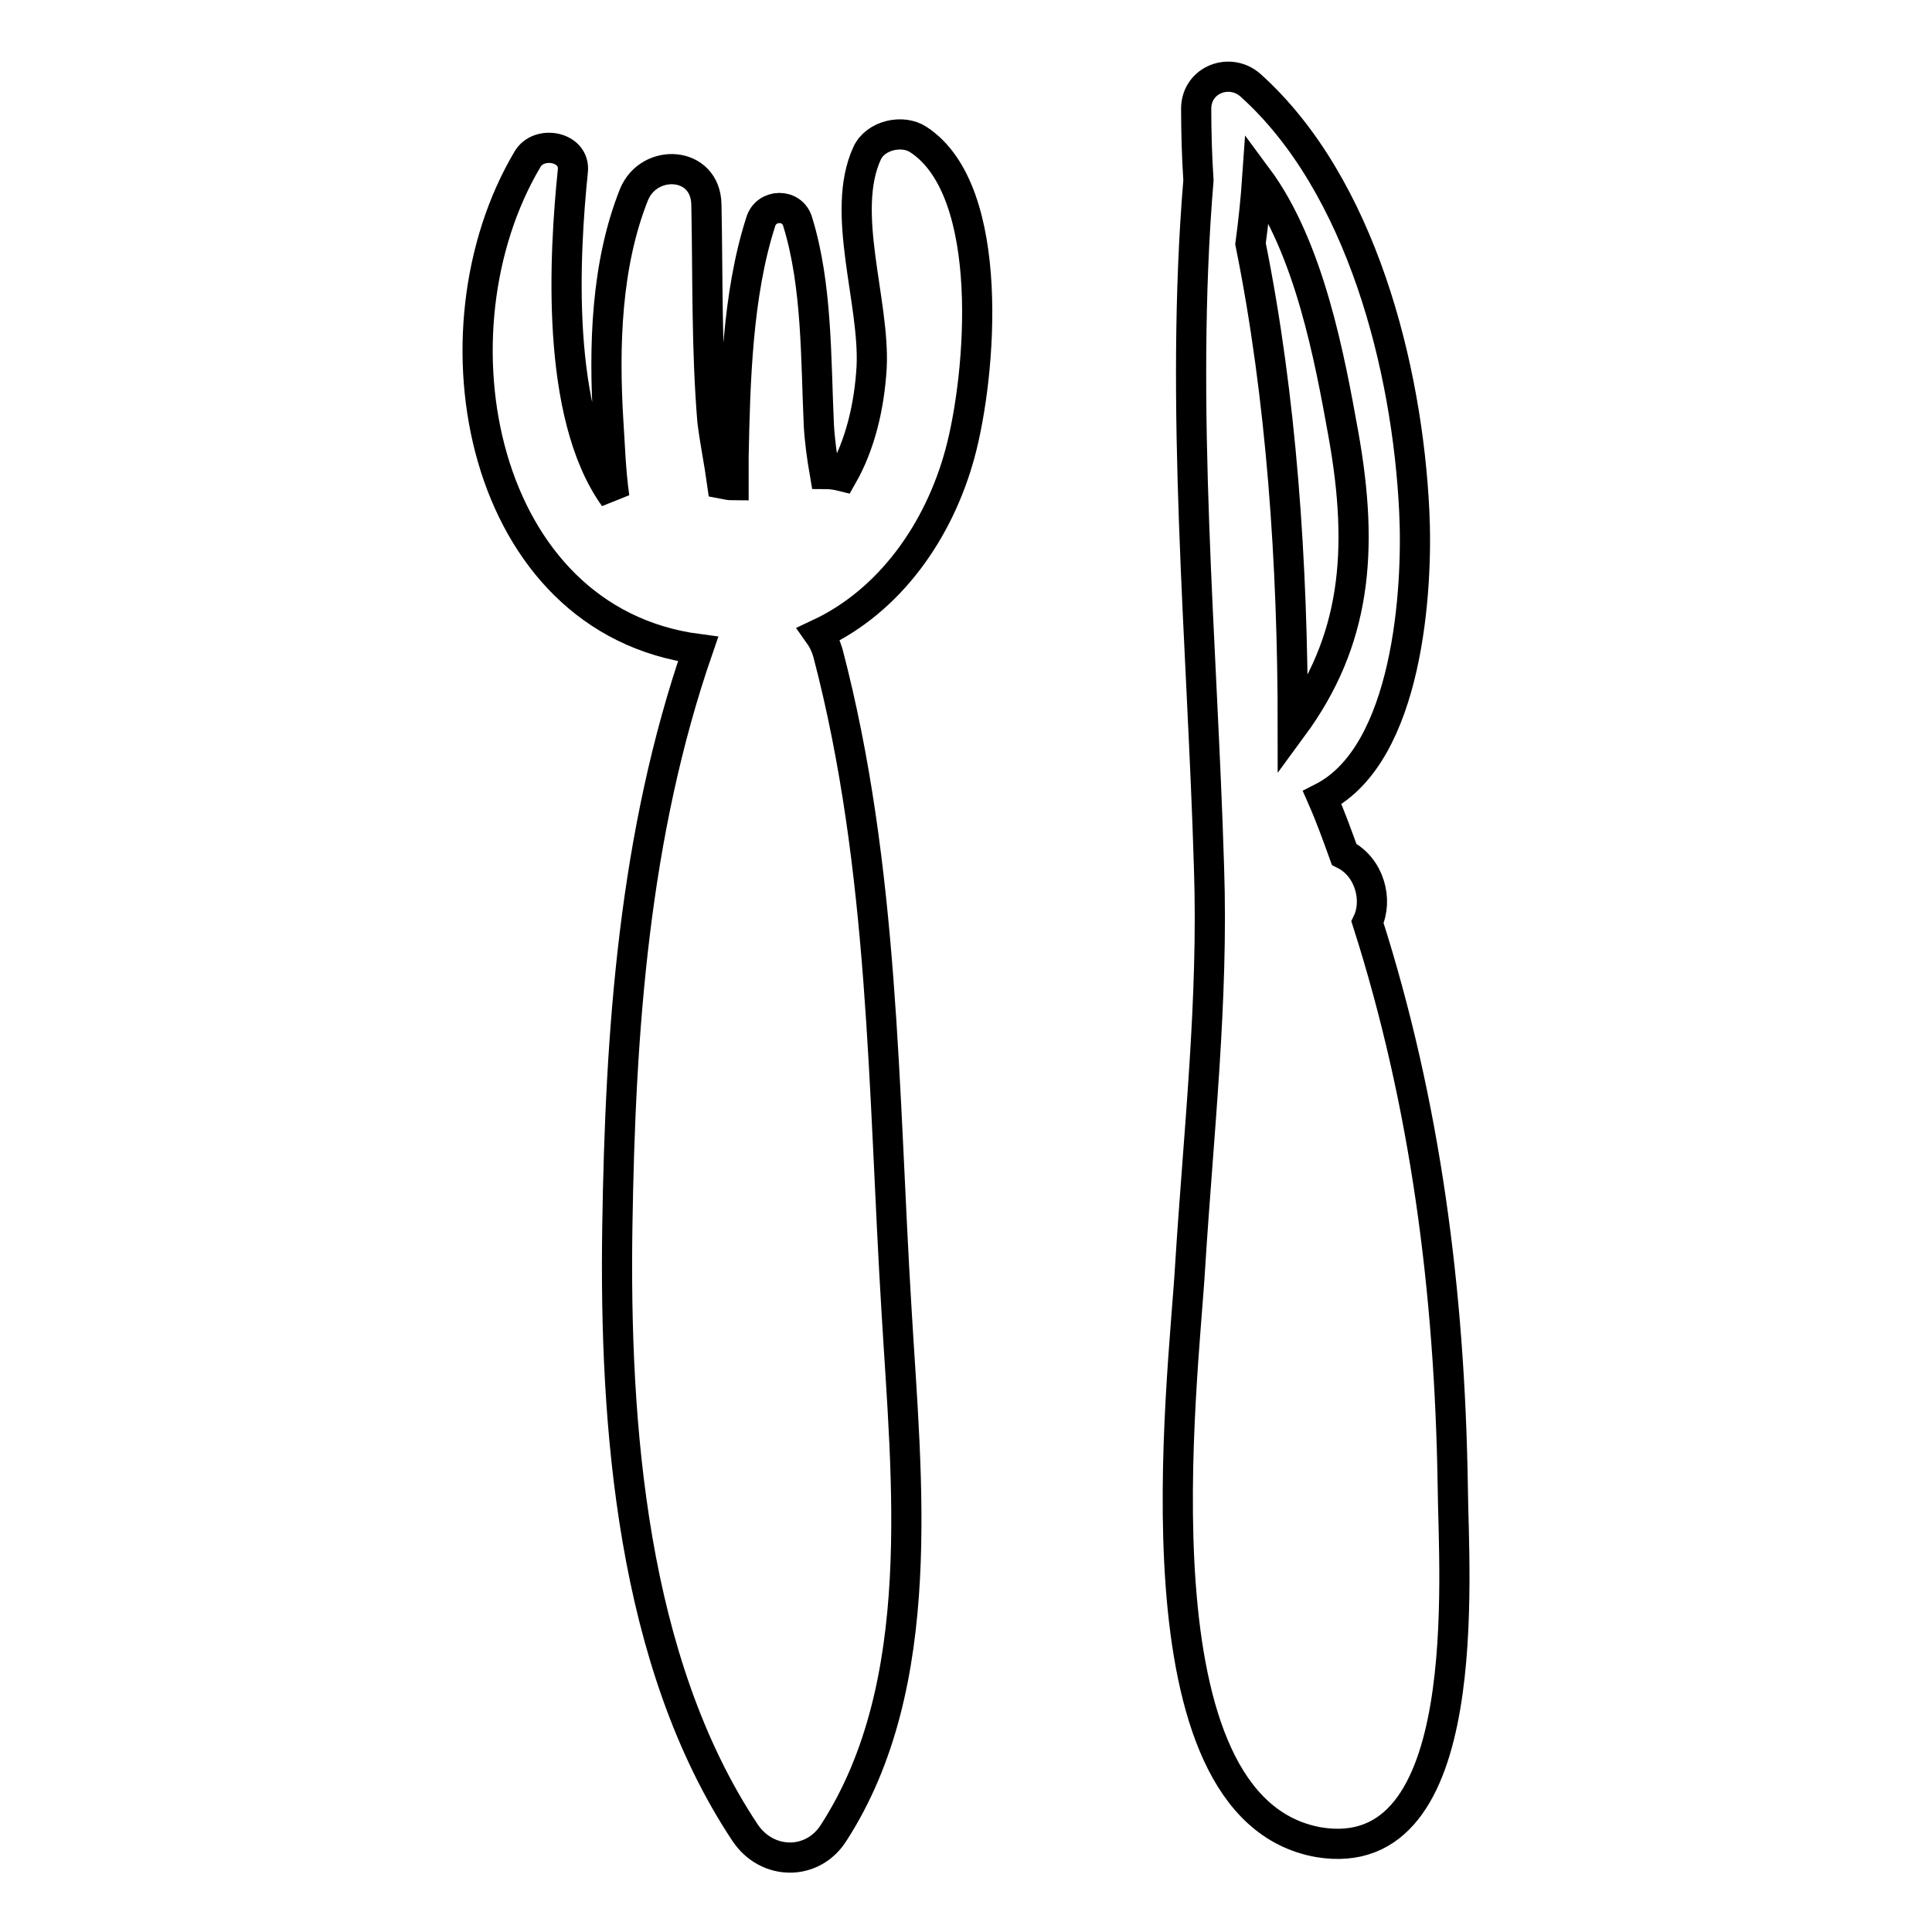
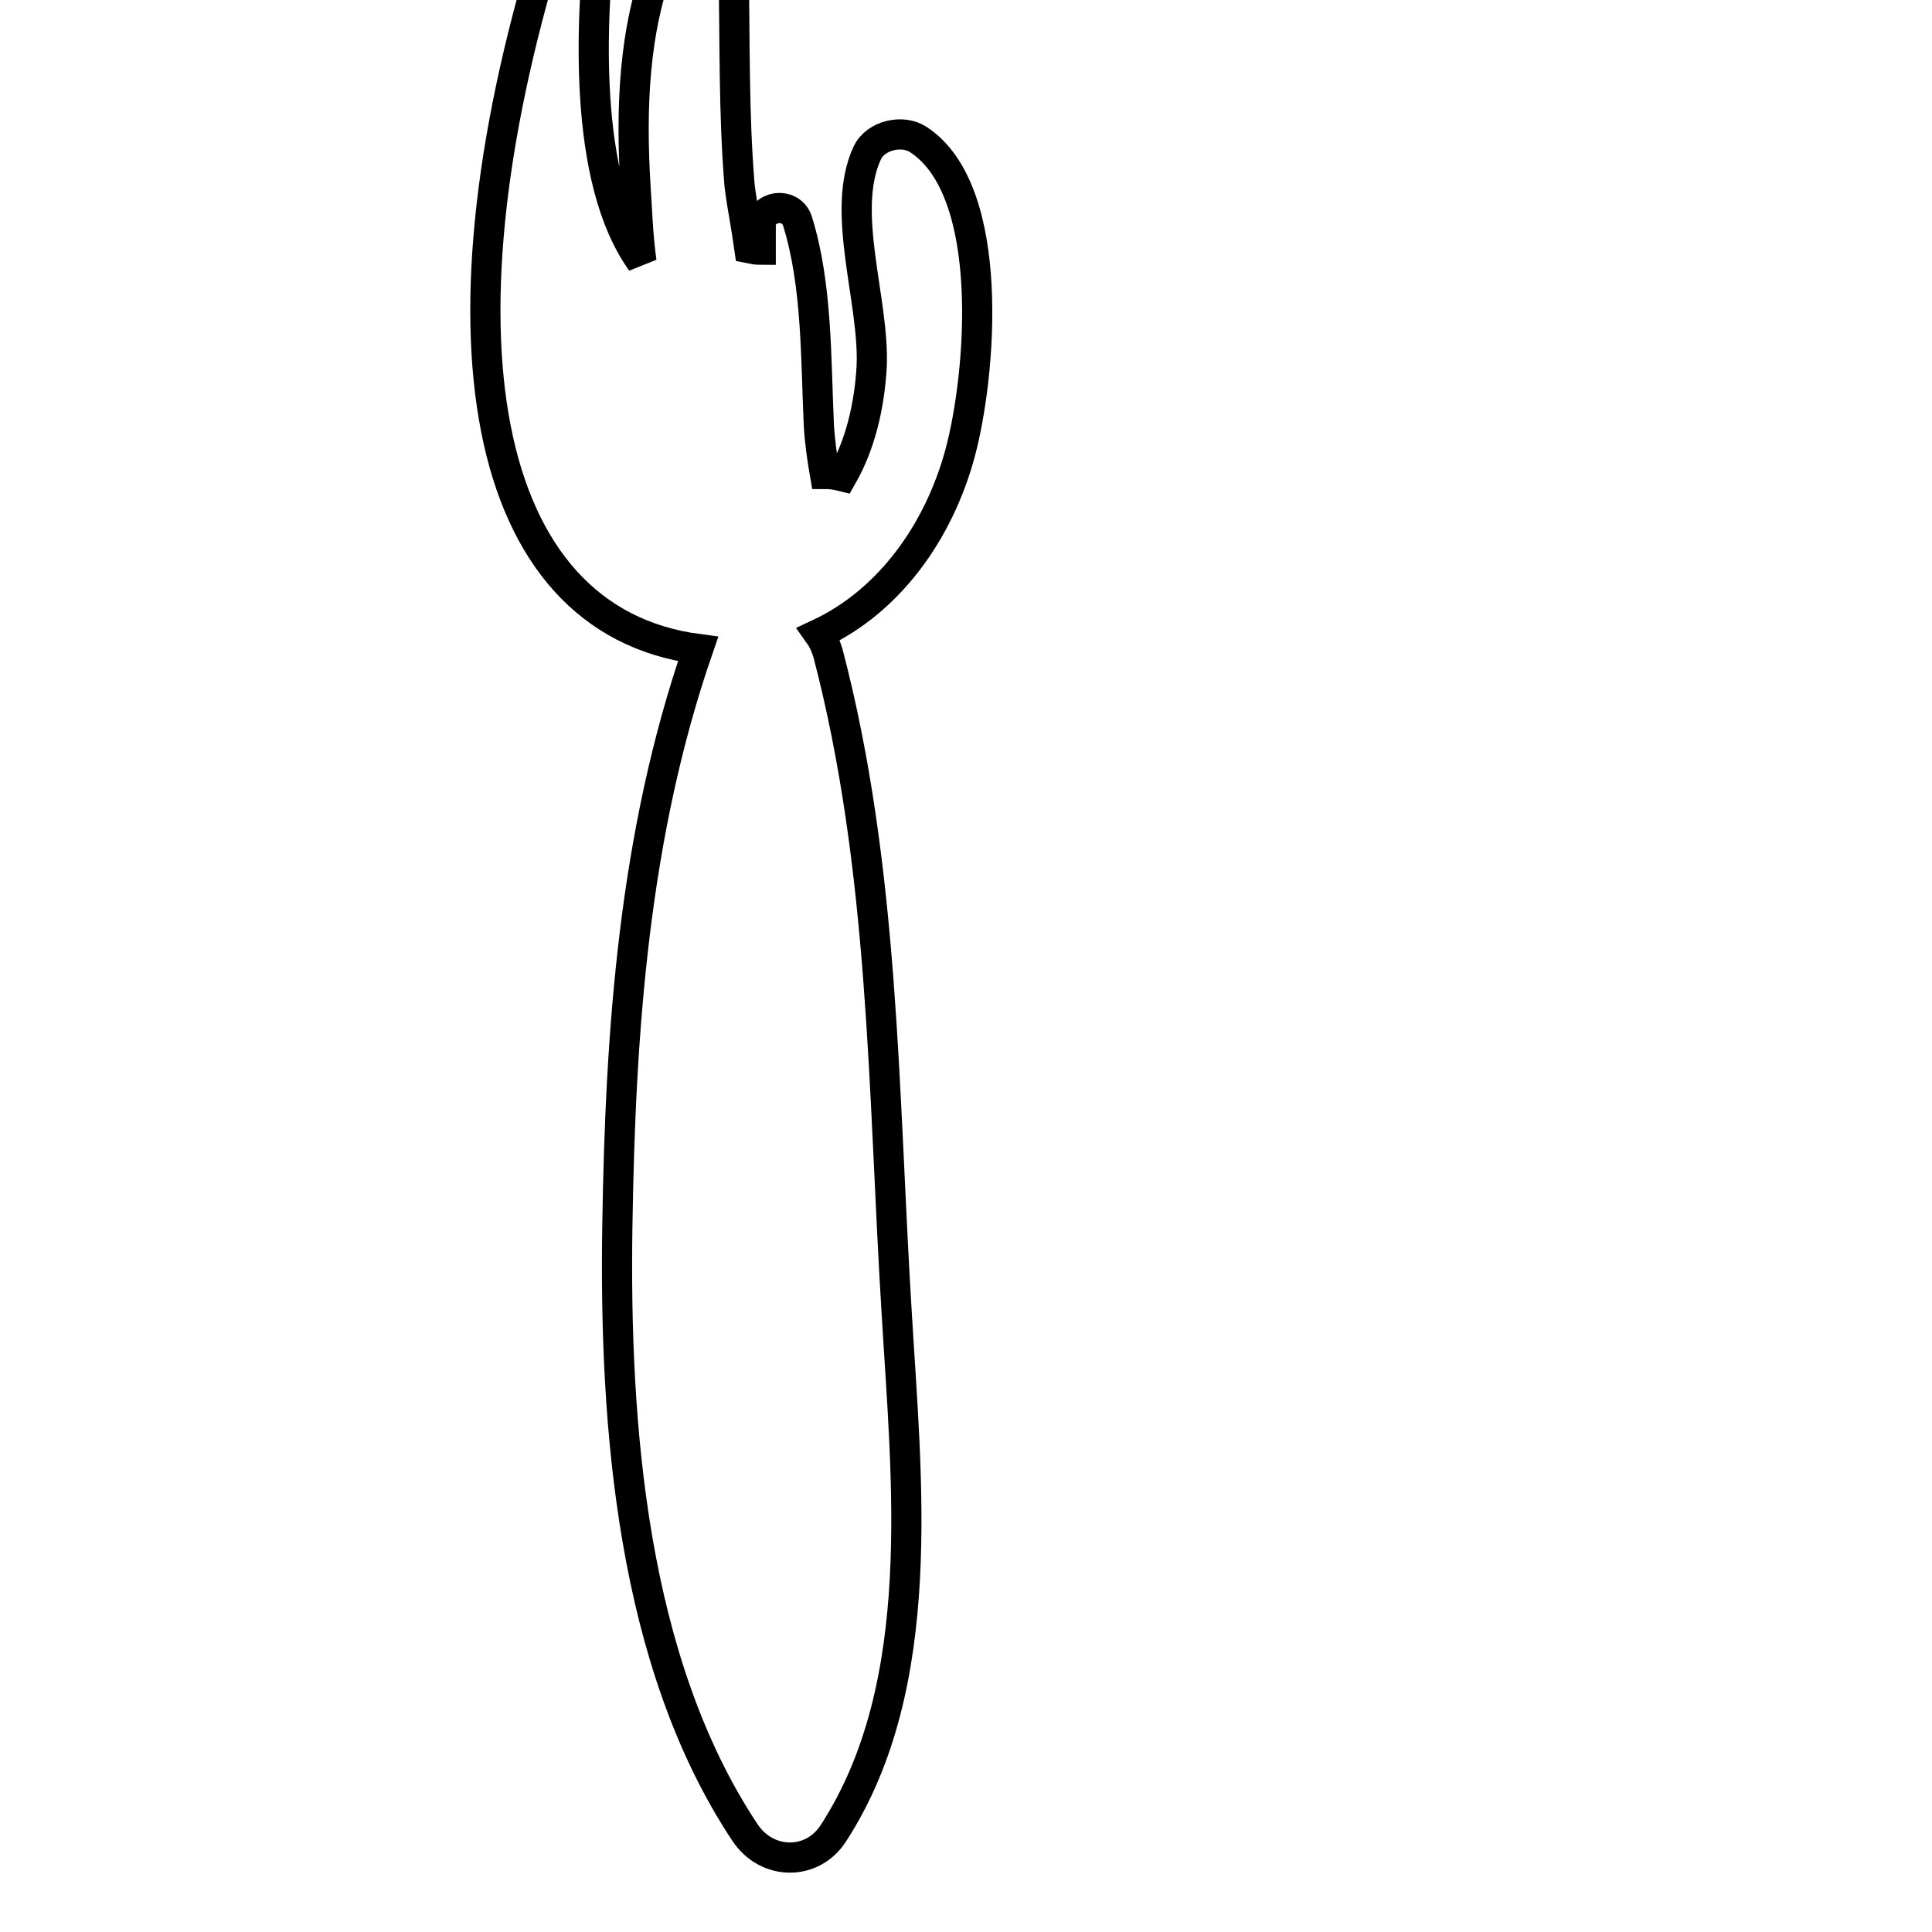
<svg xmlns="http://www.w3.org/2000/svg" version="1.1" x="0px" y="0px" viewBox="0 0 256 256" enable-background="new 0 0 256 256" xml:space="preserve">
  <g>
    <g>
      <g>
-         <path stroke-width="4" fill-opacity="0" stroke="#000000" d="M127.2,60.1c2.8-10.3,4.9-34.8-5.5-41.6c-2.1-1.4-5.7-0.6-6.8,1.8c-3.6,7.8,1,19.6,0.6,28.3c-0.3,5.2-1.5,10.3-3.9,14.5c-0.8-0.2-1.6-0.3-2.3-0.3c-0.4-2.3-0.7-4.6-0.8-6.5c-0.4-8.6-0.2-18.5-2.8-26.9c-0.7-2.5-4.2-2.4-4.9,0c-3.1,9.6-3.4,21.2-3.6,31.2c0,1.1,0,2.4,0,3.7c-0.5,0-1-0.1-1.5-0.2c-0.4-2.9-1-5.8-1.3-8.3c-0.8-9.6-0.6-19.1-0.8-28.7c-0.1-5.8-7.6-6.2-9.6-1.3c-3.7,9.3-4,20.1-3.4,30c0.2,2.9,0.3,6.6,0.8,10.1c-7.9-11-6.6-32.4-5.5-43.2c0.4-3.3-4.5-4.2-6-1.6C56.3,44,63.6,82.2,92.5,86c-8.5,24.6-10.3,50.5-10.7,76.5c-0.4,26.3,1.9,57.7,16.9,80.3c2.9,4.4,9,4.5,11.8,0c12.7-19.7,9.6-46.9,8.3-69.1c-1.8-29.3-1.6-58.6-9.1-87.2c-0.3-1-0.7-1.8-1.2-2.5C117.9,79.6,124.4,70.4,127.2,60.1z" />
-         <path stroke-width="4" fill-opacity="0" stroke="#000000" d="M192.5,197c-0.4-25.9-3.6-50.7-11.3-74.8c1.4-2.9,0.3-7.3-3.1-9c-0.9-2.5-1.8-5-2.9-7.5c11.4-5.8,12.7-27.7,12.2-37.9c-0.9-19-7-43.3-21.7-56.5c-2.7-2.4-7.1-0.8-7.2,3c0,3.3,0.1,6.5,0.3,9.6c-2.5,30,0.5,61,1.4,91c0.6,17.7-1.4,35.3-2.5,52.9c-0.9,15.4-8.1,71.8,17,76.3C195.7,247.6,192.6,208.5,192.5,197z M166.6,23.5c6.9,9.3,9.6,24,11.4,34c2.8,15.6,1.6,27.5-6.7,38.8c0-21.7-1.5-43.7-5.6-64C166.1,29.3,166.4,26.4,166.6,23.5z" />
+         <path stroke-width="4" fill-opacity="0" stroke="#000000" d="M127.2,60.1c2.8-10.3,4.9-34.8-5.5-41.6c-2.1-1.4-5.7-0.6-6.8,1.8c-3.6,7.8,1,19.6,0.6,28.3c-0.3,5.2-1.5,10.3-3.9,14.5c-0.8-0.2-1.6-0.3-2.3-0.3c-0.4-2.3-0.7-4.6-0.8-6.5c-0.4-8.6-0.2-18.5-2.8-26.9c-0.7-2.5-4.2-2.4-4.9,0c0,1.1,0,2.4,0,3.7c-0.5,0-1-0.1-1.5-0.2c-0.4-2.9-1-5.8-1.3-8.3c-0.8-9.6-0.6-19.1-0.8-28.7c-0.1-5.8-7.6-6.2-9.6-1.3c-3.7,9.3-4,20.1-3.4,30c0.2,2.9,0.3,6.6,0.8,10.1c-7.9-11-6.6-32.4-5.5-43.2c0.4-3.3-4.5-4.2-6-1.6C56.3,44,63.6,82.2,92.5,86c-8.5,24.6-10.3,50.5-10.7,76.5c-0.4,26.3,1.9,57.7,16.9,80.3c2.9,4.4,9,4.5,11.8,0c12.7-19.7,9.6-46.9,8.3-69.1c-1.8-29.3-1.6-58.6-9.1-87.2c-0.3-1-0.7-1.8-1.2-2.5C117.9,79.6,124.4,70.4,127.2,60.1z" />
      </g>
      <g />
      <g />
      <g />
      <g />
      <g />
      <g />
      <g />
      <g />
      <g />
      <g />
      <g />
      <g />
      <g />
      <g />
      <g />
    </g>
  </g>
</svg>